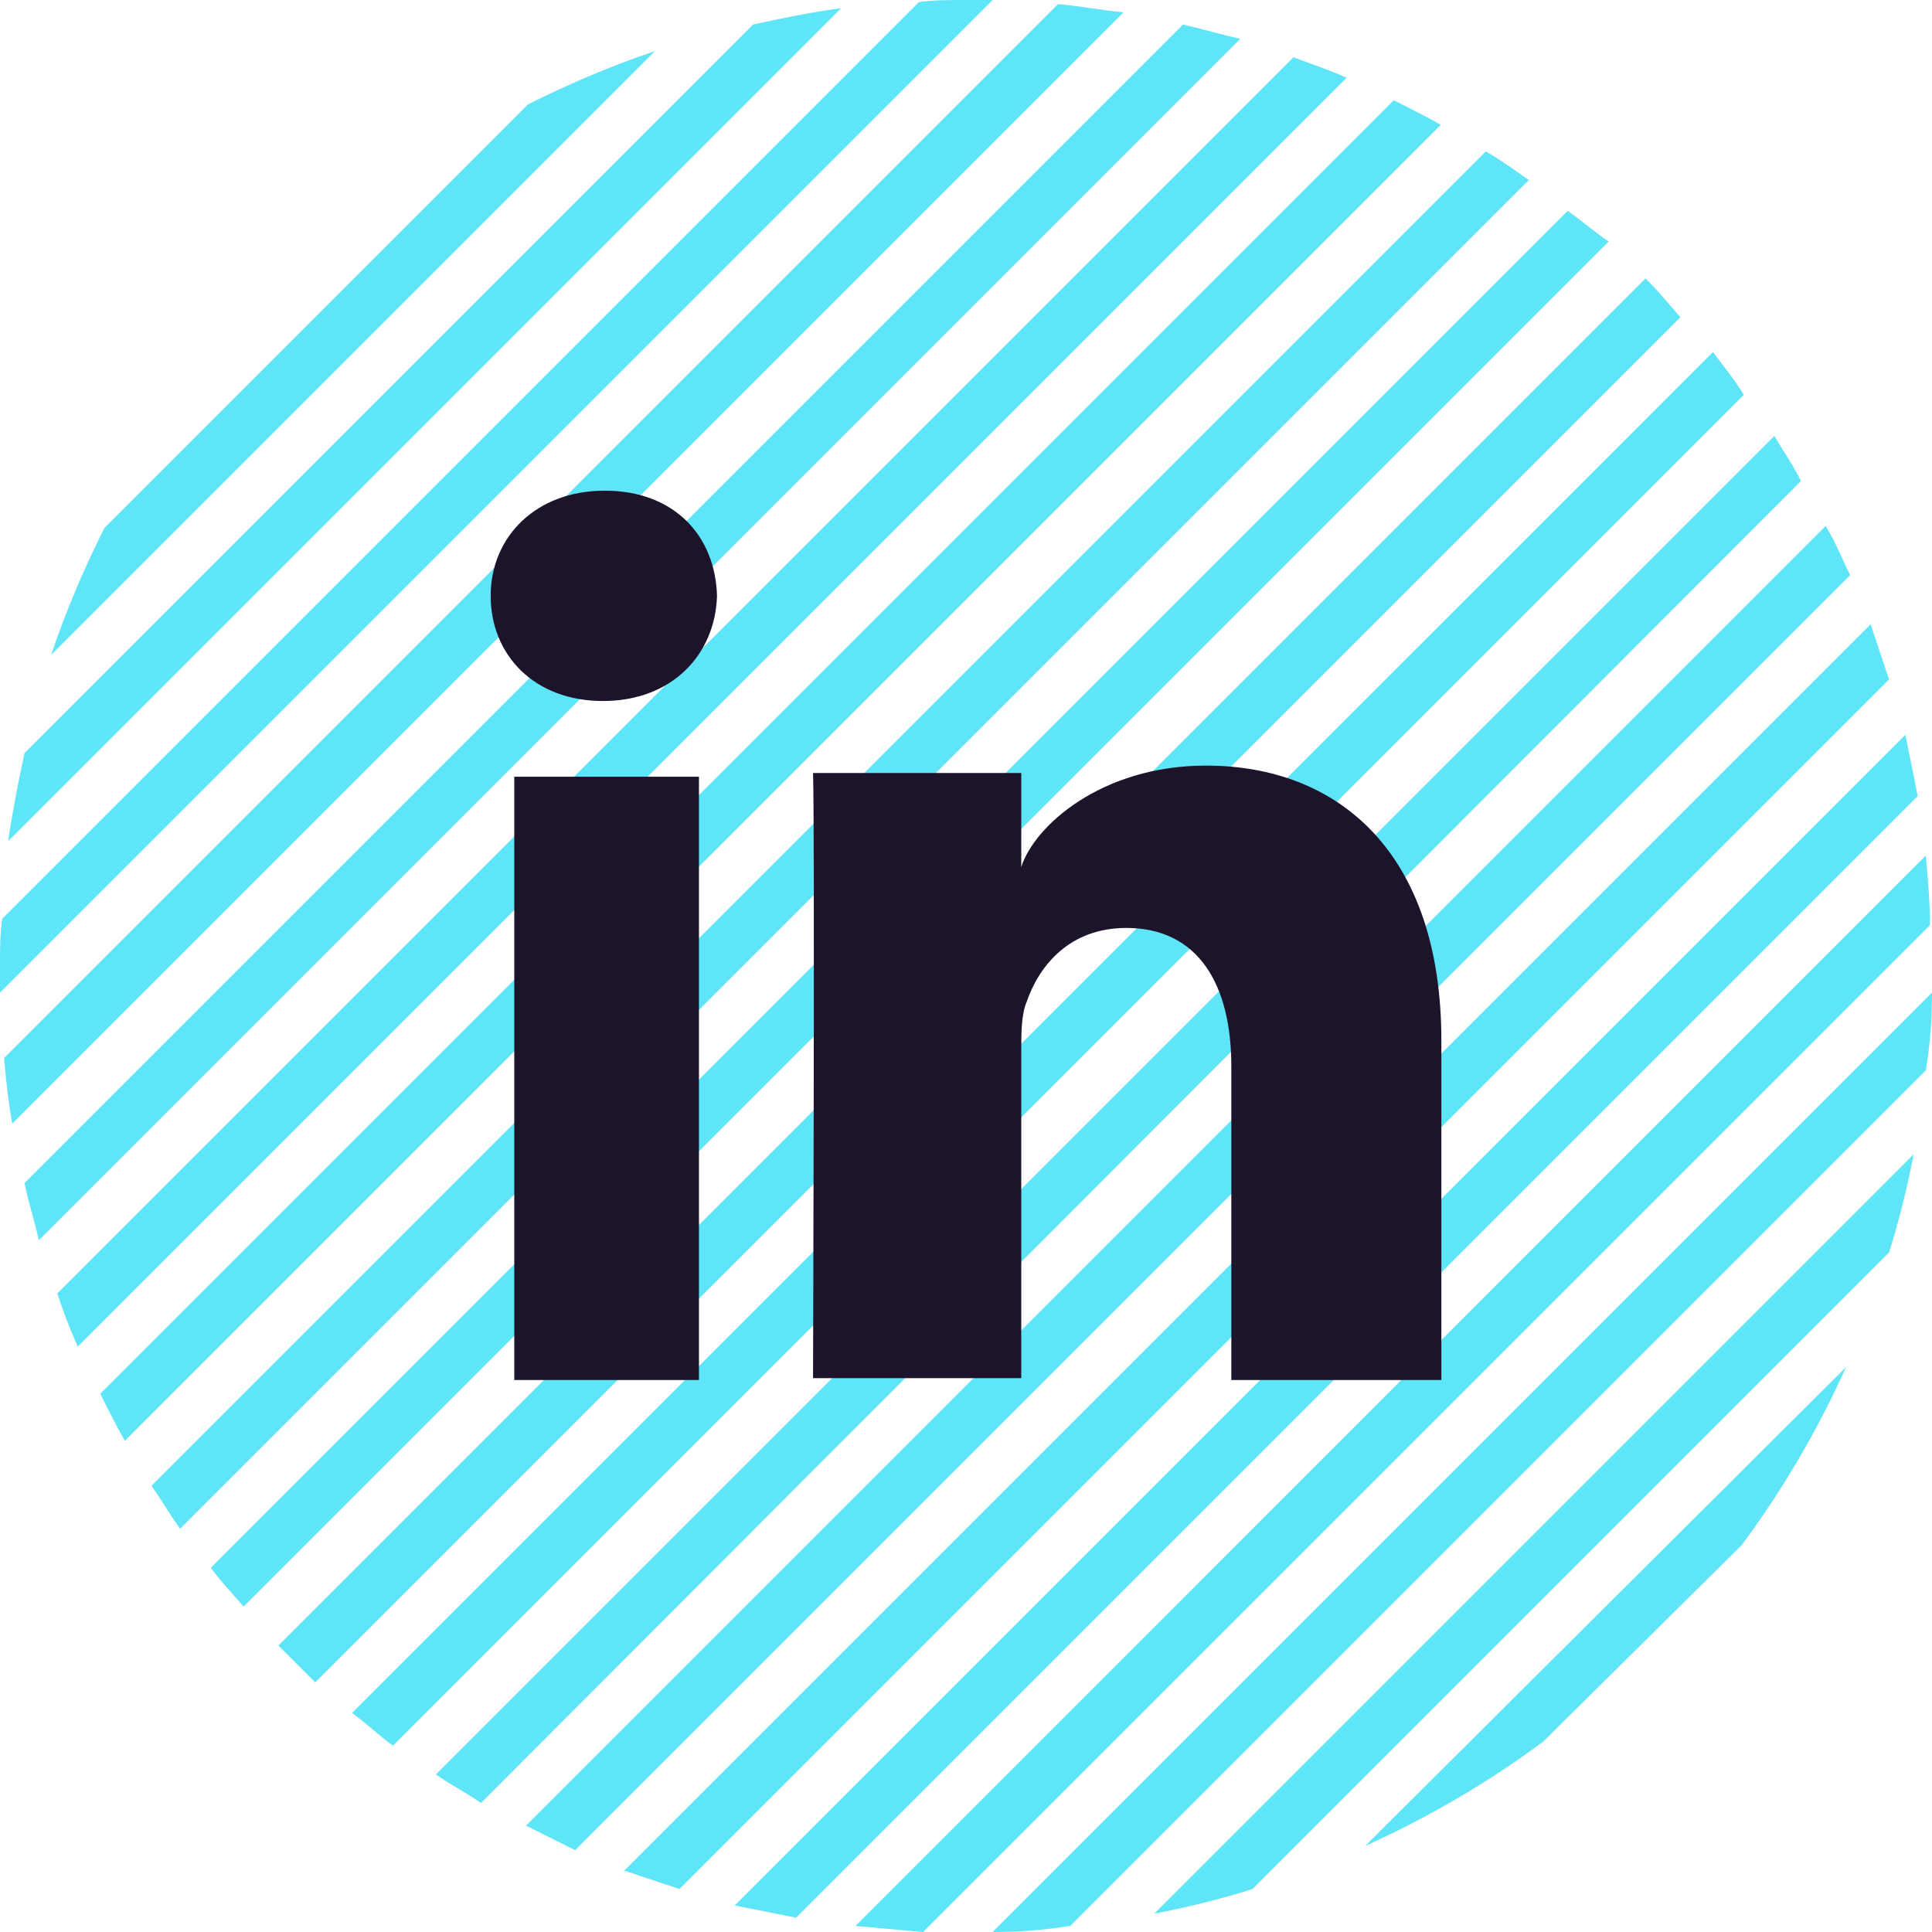
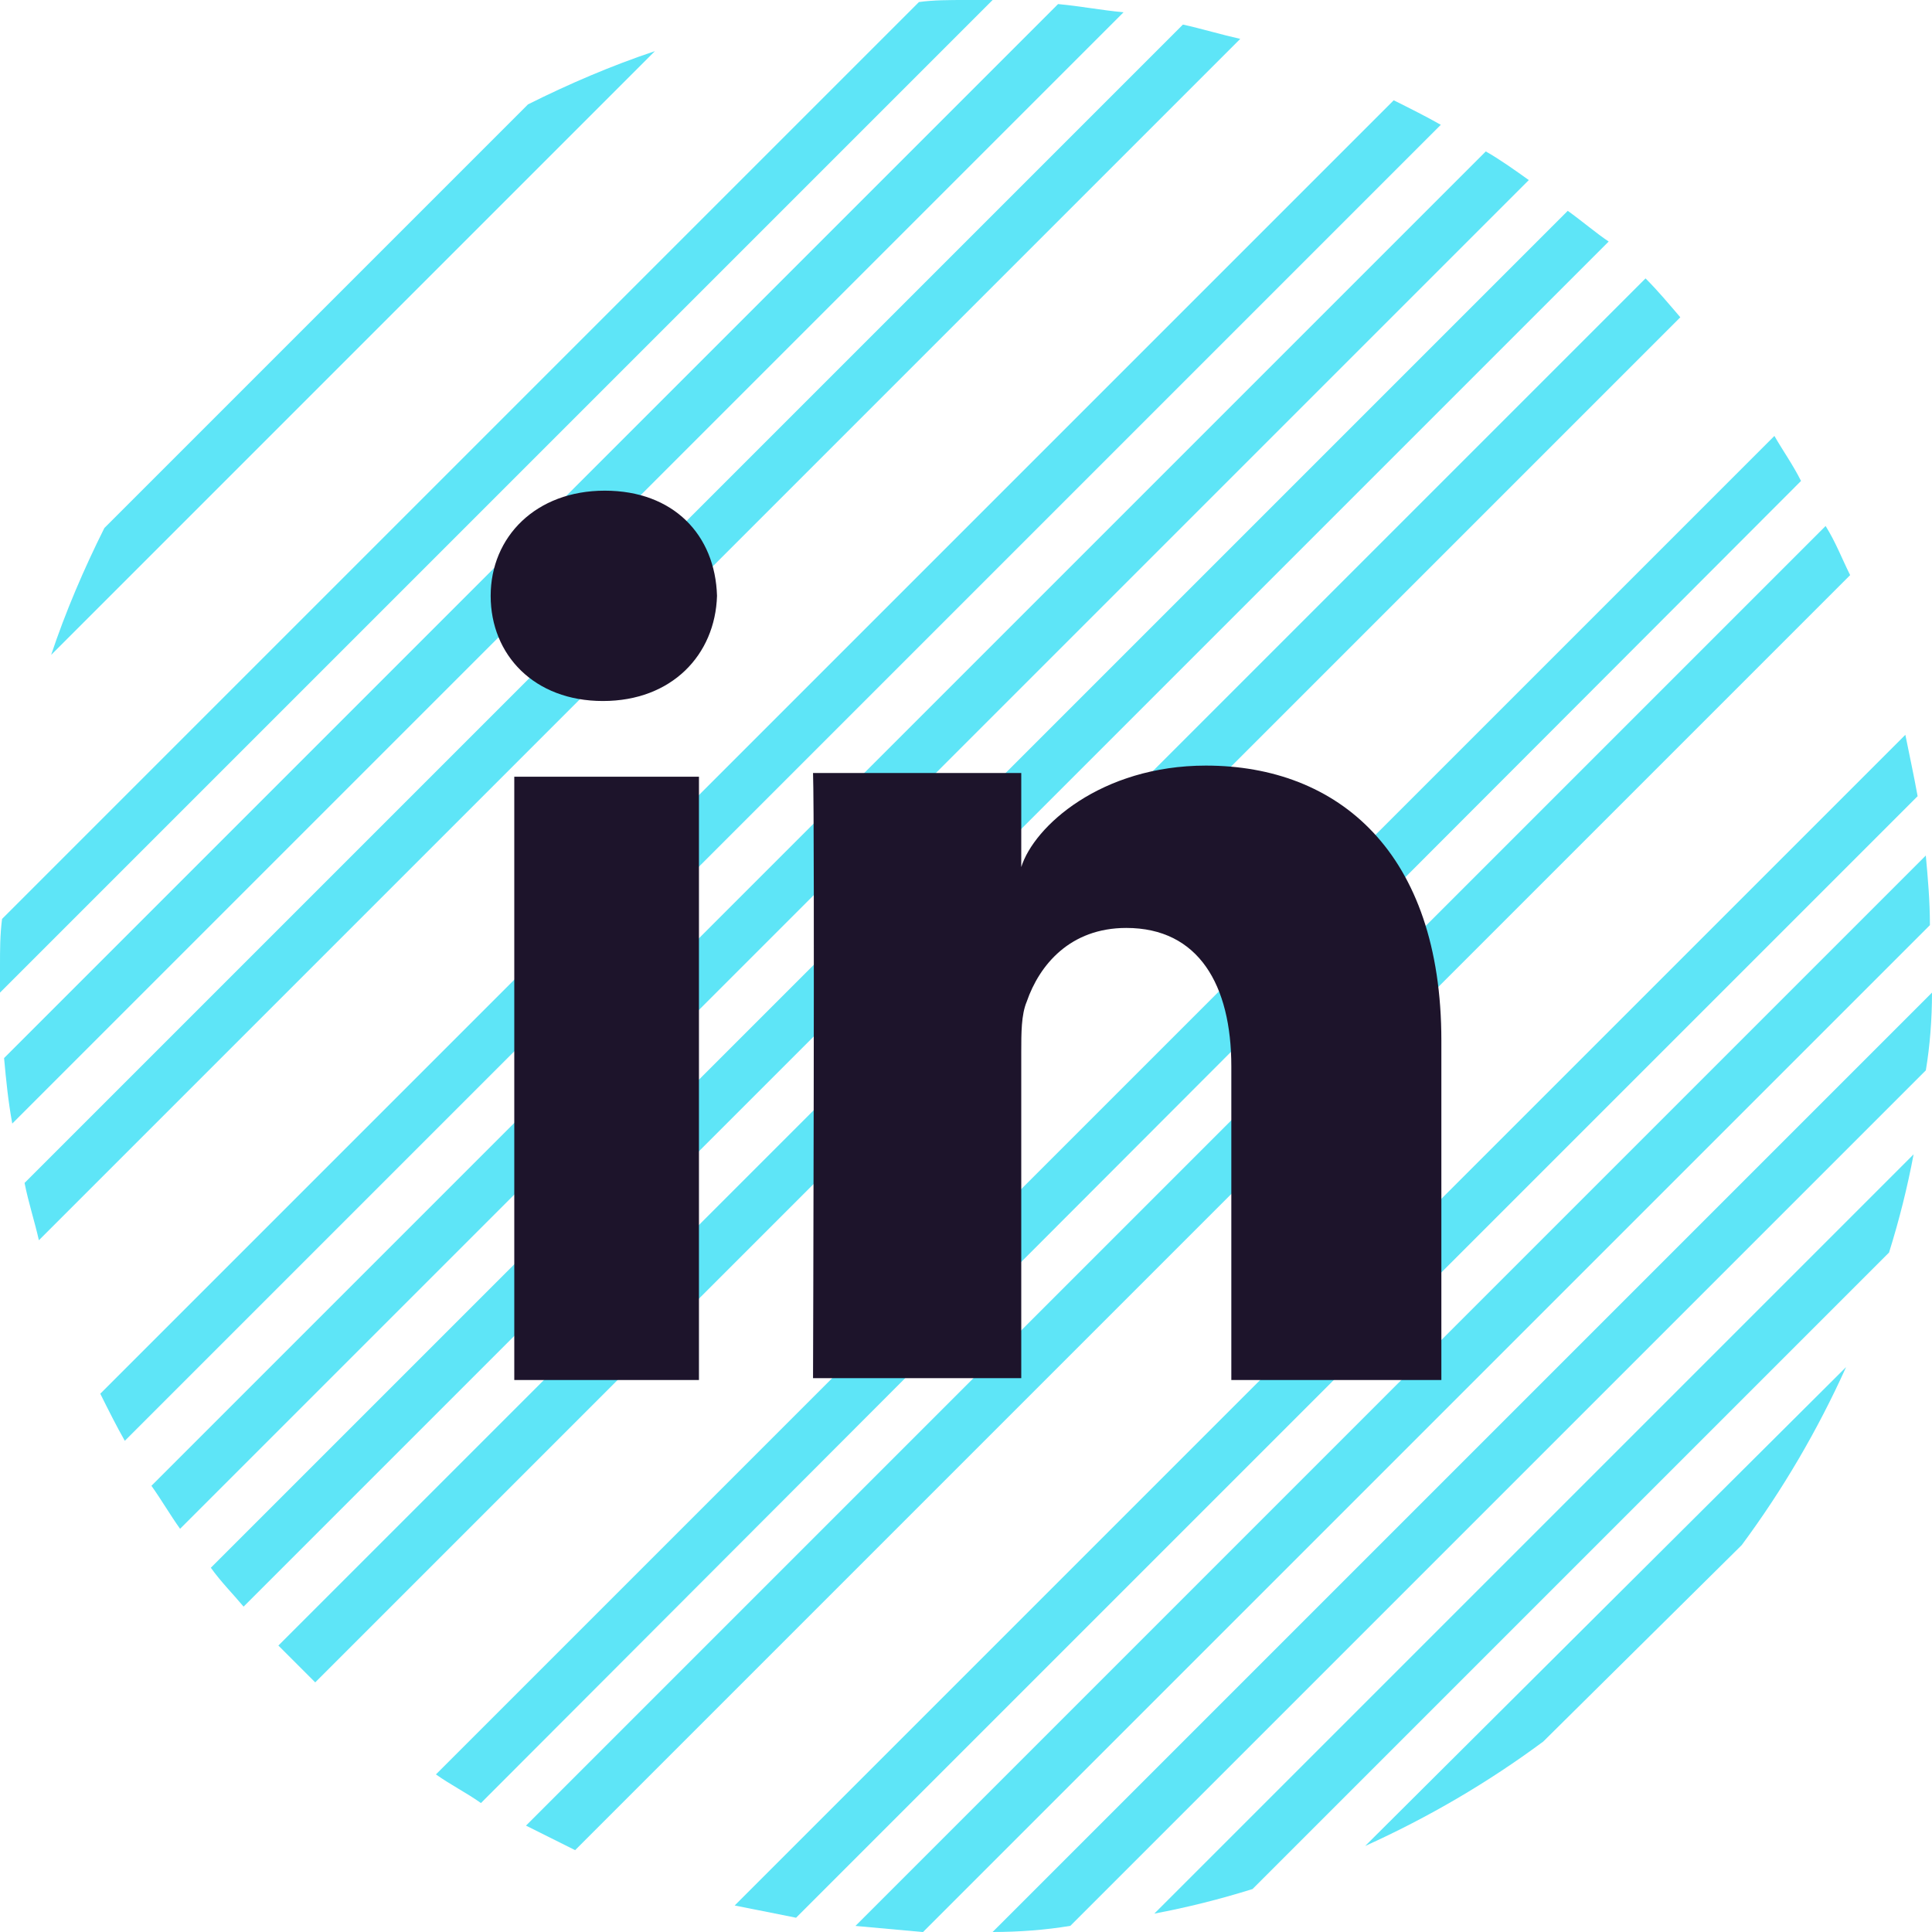
<svg xmlns="http://www.w3.org/2000/svg" width="63" height="63" viewBox="0 0 63 63" fill="none">
  <g clip-path="url(#clip0_2100_48730)">
    <path d="M17.218 3.403L3.403 17.218C2.736 18.552 2.135 19.954 1.668 21.355L21.355 1.668C19.954 2.135 18.552 2.736 17.218 3.403Z" fill="#5EE5F7" />
-     <path d="M24.558 0.8L0.8 24.558C0.599 25.492 0.399 26.493 0.266 27.428L27.428 0.266C26.427 0.399 25.492 0.599 24.558 0.8Z" fill="#5EE5F7" />
    <path d="M31.5 0C30.966 0 30.432 0 29.965 0.067L0.067 29.965C0 30.499 0 30.966 0 31.5C0 31.767 0 32.034 0 32.368L32.368 0C32.101 0 31.767 0 31.5 0Z" fill="#5EE5F7" />
    <path d="M34.502 0.133L0.133 34.502C0.2 35.237 0.266 35.904 0.4 36.638L36.638 0.4C35.904 0.333 35.237 0.2 34.502 0.133Z" fill="#5EE5F7" />
    <path d="M38.574 0.801L0.801 38.574C0.934 39.242 1.134 39.842 1.268 40.443L40.443 1.268C39.842 1.134 39.175 0.934 38.574 0.801Z" fill="#5EE5F7" />
-     <path d="M42.176 1.867L1.867 42.176C2.067 42.777 2.268 43.311 2.535 43.912L43.912 2.535C43.311 2.268 42.71 2.067 42.176 1.867Z" fill="#5EE5F7" />
    <path d="M45.447 3.27L3.27 45.447C3.536 45.981 3.803 46.515 4.07 46.983L46.983 4.07C46.515 3.803 45.981 3.536 45.447 3.27Z" fill="#5EE5F7" />
    <path d="M48.45 4.938L4.938 48.45C5.271 48.917 5.538 49.385 5.872 49.852L49.852 5.872C49.385 5.538 48.917 5.204 48.45 4.938Z" fill="#5EE5F7" />
    <path d="M51.122 6.875L6.875 51.122C7.209 51.589 7.609 51.989 7.943 52.39L52.457 7.876C52.056 7.609 51.589 7.209 51.122 6.875Z" fill="#5EE5F7" />
    <path d="M53.659 9.078L9.078 53.659C9.479 54.059 9.879 54.459 10.279 54.86L54.793 10.346C54.393 9.879 54.059 9.479 53.659 9.078Z" fill="#5EE5F7" />
-     <path d="M55.861 11.477L11.48 55.857C11.948 56.191 12.348 56.591 12.815 56.925L56.862 12.878C56.595 12.411 56.194 11.944 55.861 11.477Z" fill="#5EE5F7" />
    <path d="M57.861 14.215L14.215 57.861C14.682 58.195 15.216 58.462 15.683 58.795L58.729 15.683C58.462 15.149 58.128 14.682 57.861 14.215Z" fill="#5EE5F7" />
    <path d="M59.531 17.152L17.152 59.531C17.686 59.797 18.22 60.064 18.754 60.331L60.331 18.754C60.064 18.22 59.864 17.686 59.531 17.152Z" fill="#5EE5F7" />
-     <path d="M60.998 20.355L20.355 60.998C20.956 61.199 21.557 61.399 22.157 61.599L61.599 22.157C61.399 21.557 61.199 20.956 60.998 20.355Z" fill="#5EE5F7" />
    <path d="M62.131 23.961L23.957 62.135C24.624 62.268 25.292 62.402 25.959 62.535L62.531 25.963C62.398 25.229 62.264 24.628 62.131 23.961Z" fill="#5EE5F7" />
    <path d="M62.798 27.898L27.895 62.802C28.629 62.869 29.363 62.935 30.097 63.002L62.932 30.168C62.932 29.367 62.865 28.633 62.798 27.898Z" fill="#5EE5F7" />
    <path d="M63 32.367L32.367 63C33.235 63 34.102 62.933 34.903 62.799L62.799 34.903C62.933 34.102 63 33.235 63 32.367Z" fill="#5EE5F7" />
    <path d="M62.4 37.641L37.641 62.4C38.708 62.2 39.776 61.933 40.844 61.599L61.599 40.844C61.933 39.776 62.2 38.708 62.4 37.641Z" fill="#5EE5F7" />
    <path d="M56.795 50.384C58.13 48.582 59.265 46.647 60.199 44.578L44.516 60.195C46.584 59.26 48.52 58.126 50.322 56.791L56.795 50.384Z" fill="#5EE5F7" />
    <g clip-path="url(#clip1_2100_48730)">
      <path d="M22.792 25.328H16.77V45.063H22.792V25.328Z" fill="#1D142B" />
      <path d="M19.661 22.859C17.417 22.859 16 21.355 16 19.43C16 17.504 17.476 16 19.72 16C21.964 16 23.322 17.444 23.381 19.43C23.322 21.355 21.905 22.859 19.661 22.859Z" fill="#1D142B" />
      <path d="M47.001 45H40.152V34.772C40.152 32.125 39.089 30.259 36.727 30.259C34.897 30.259 33.893 31.463 33.479 32.666C33.302 33.087 33.302 33.689 33.302 34.291V44.94H26.512C26.512 44.94 26.571 26.89 26.512 25.206H33.302V28.274C33.715 26.95 35.9 24.965 39.325 24.965C43.636 24.965 47.001 27.793 47.001 33.93V45Z" fill="#1D142B" />
    </g>
  </g>
  <defs>
    <clipPath id="clip0_2100_48730">
      <rect width="63" height="63" fill="white" />
    </clipPath>
    <clipPath id="clip1_2100_48730">
      <rect width="31" height="29" fill="white" transform="translate(16 16)" />
    </clipPath>
  </defs>
</svg>